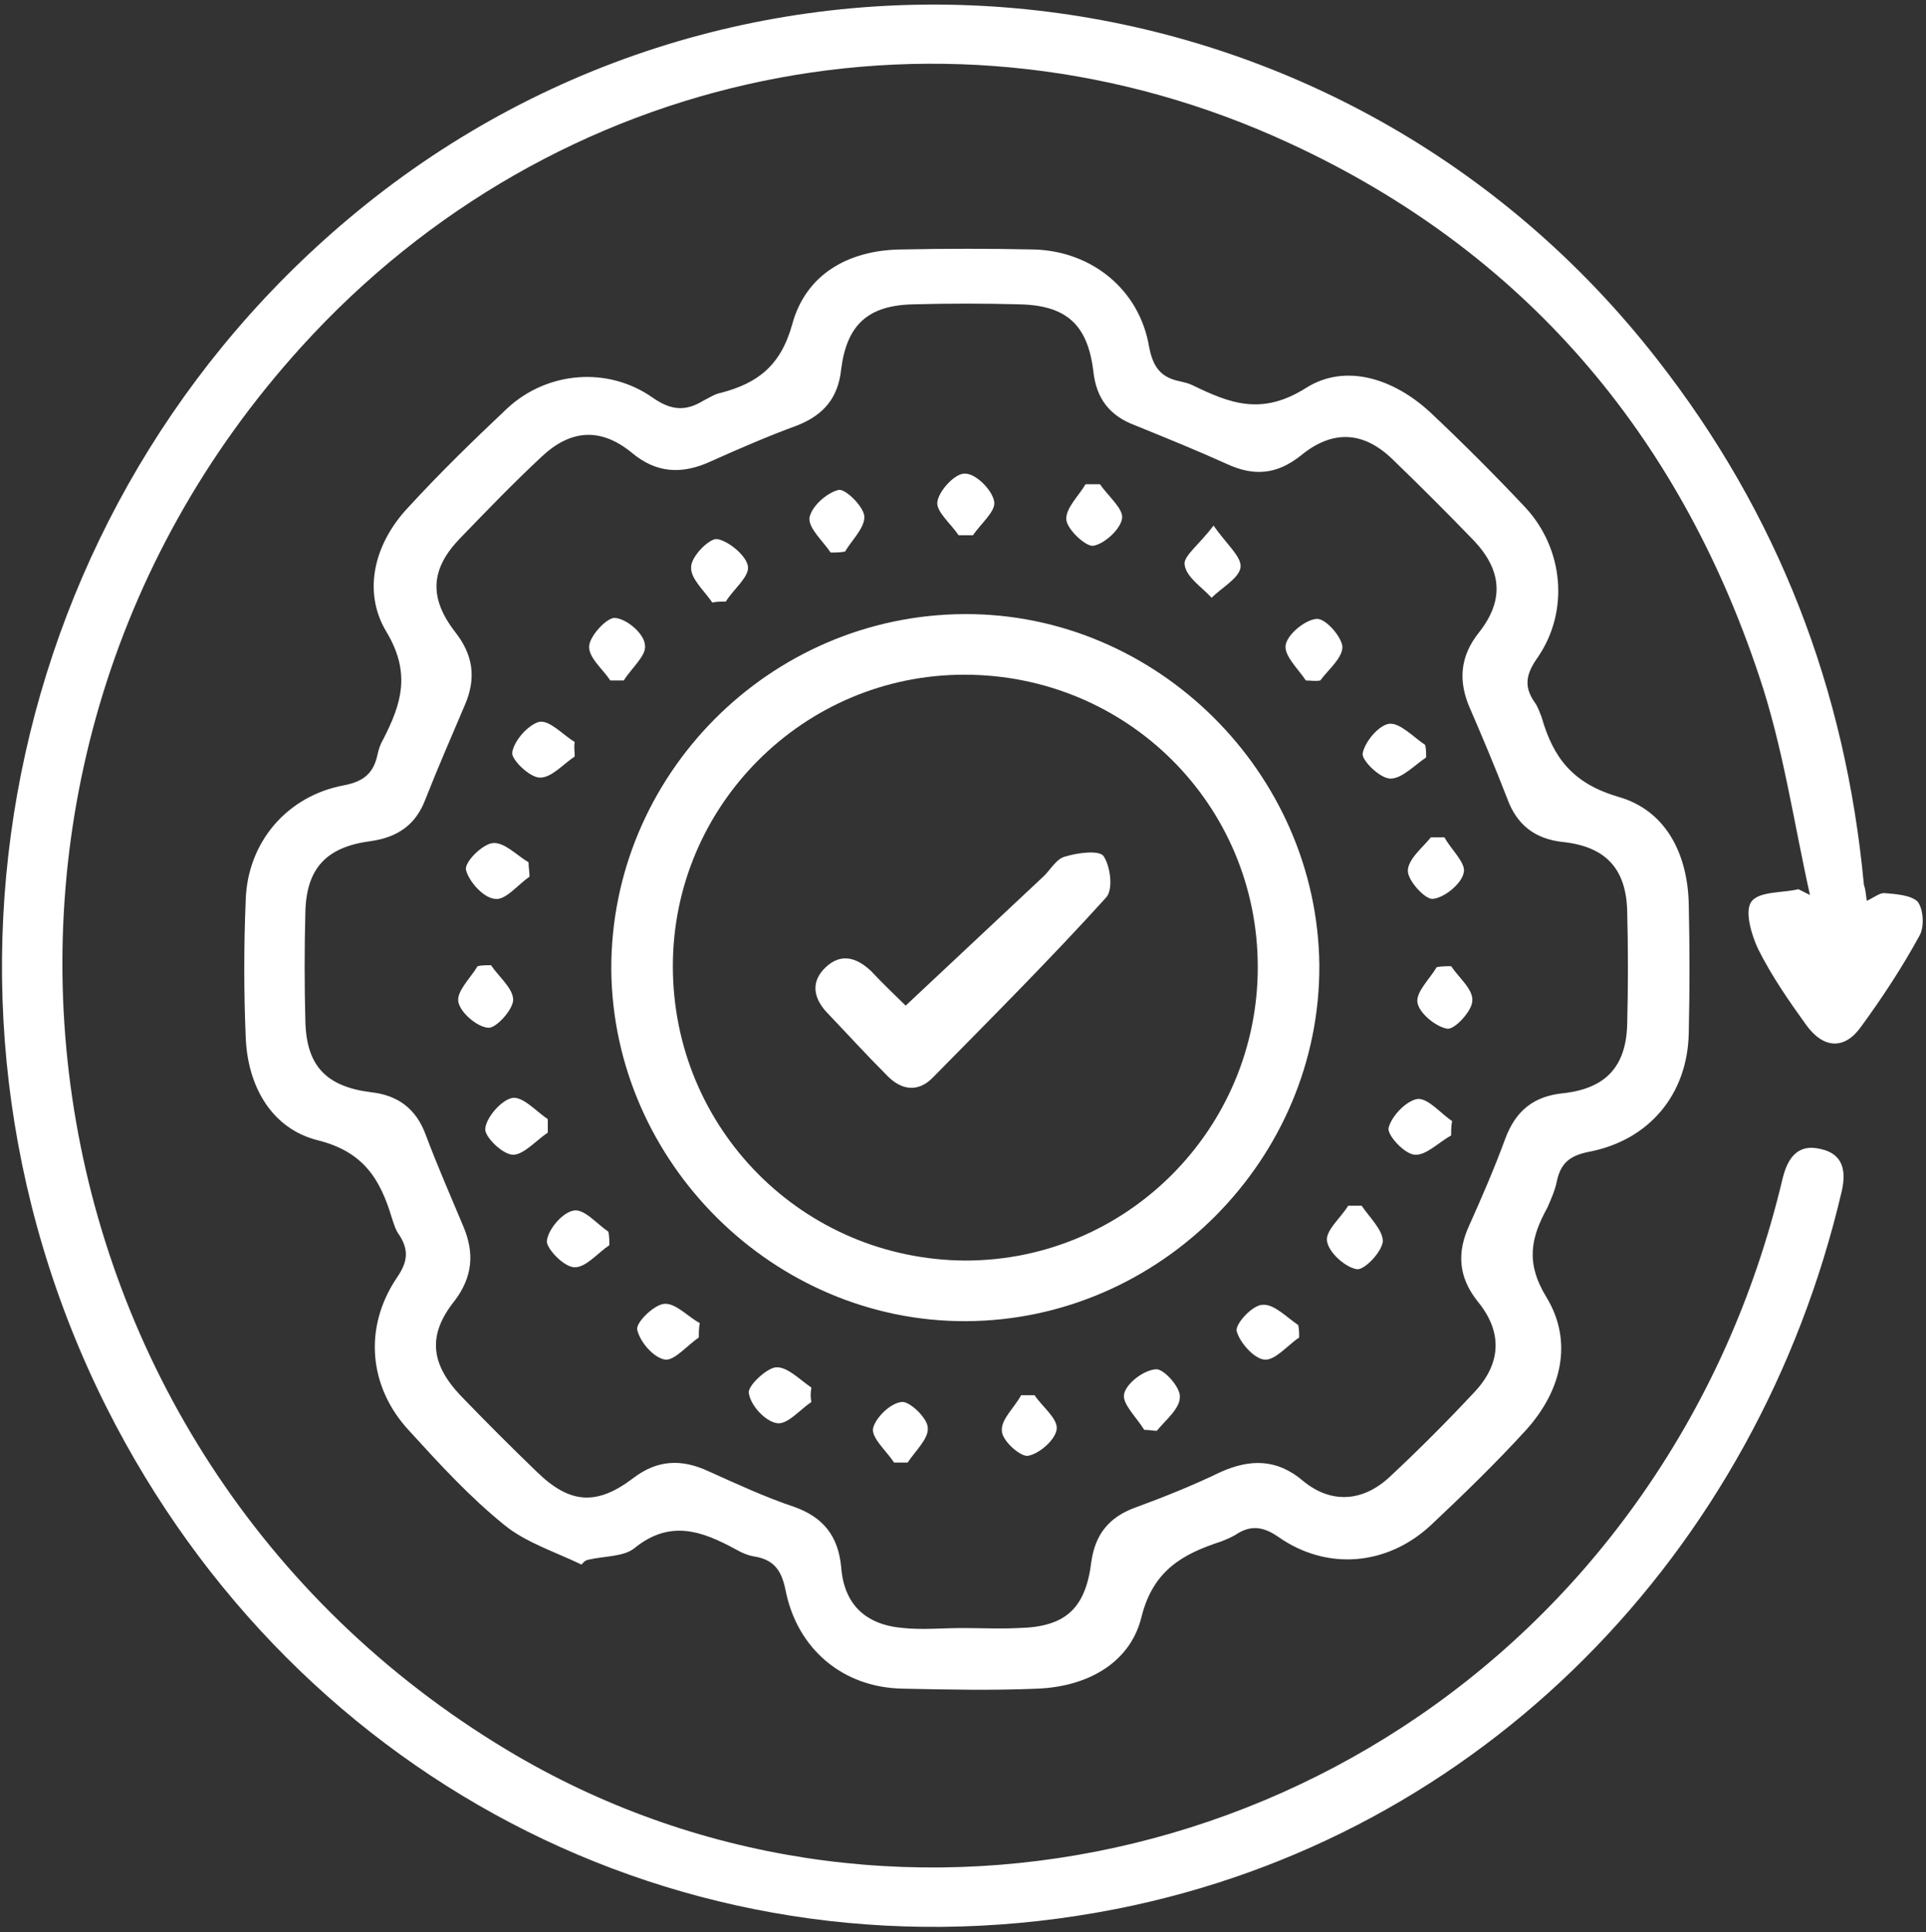
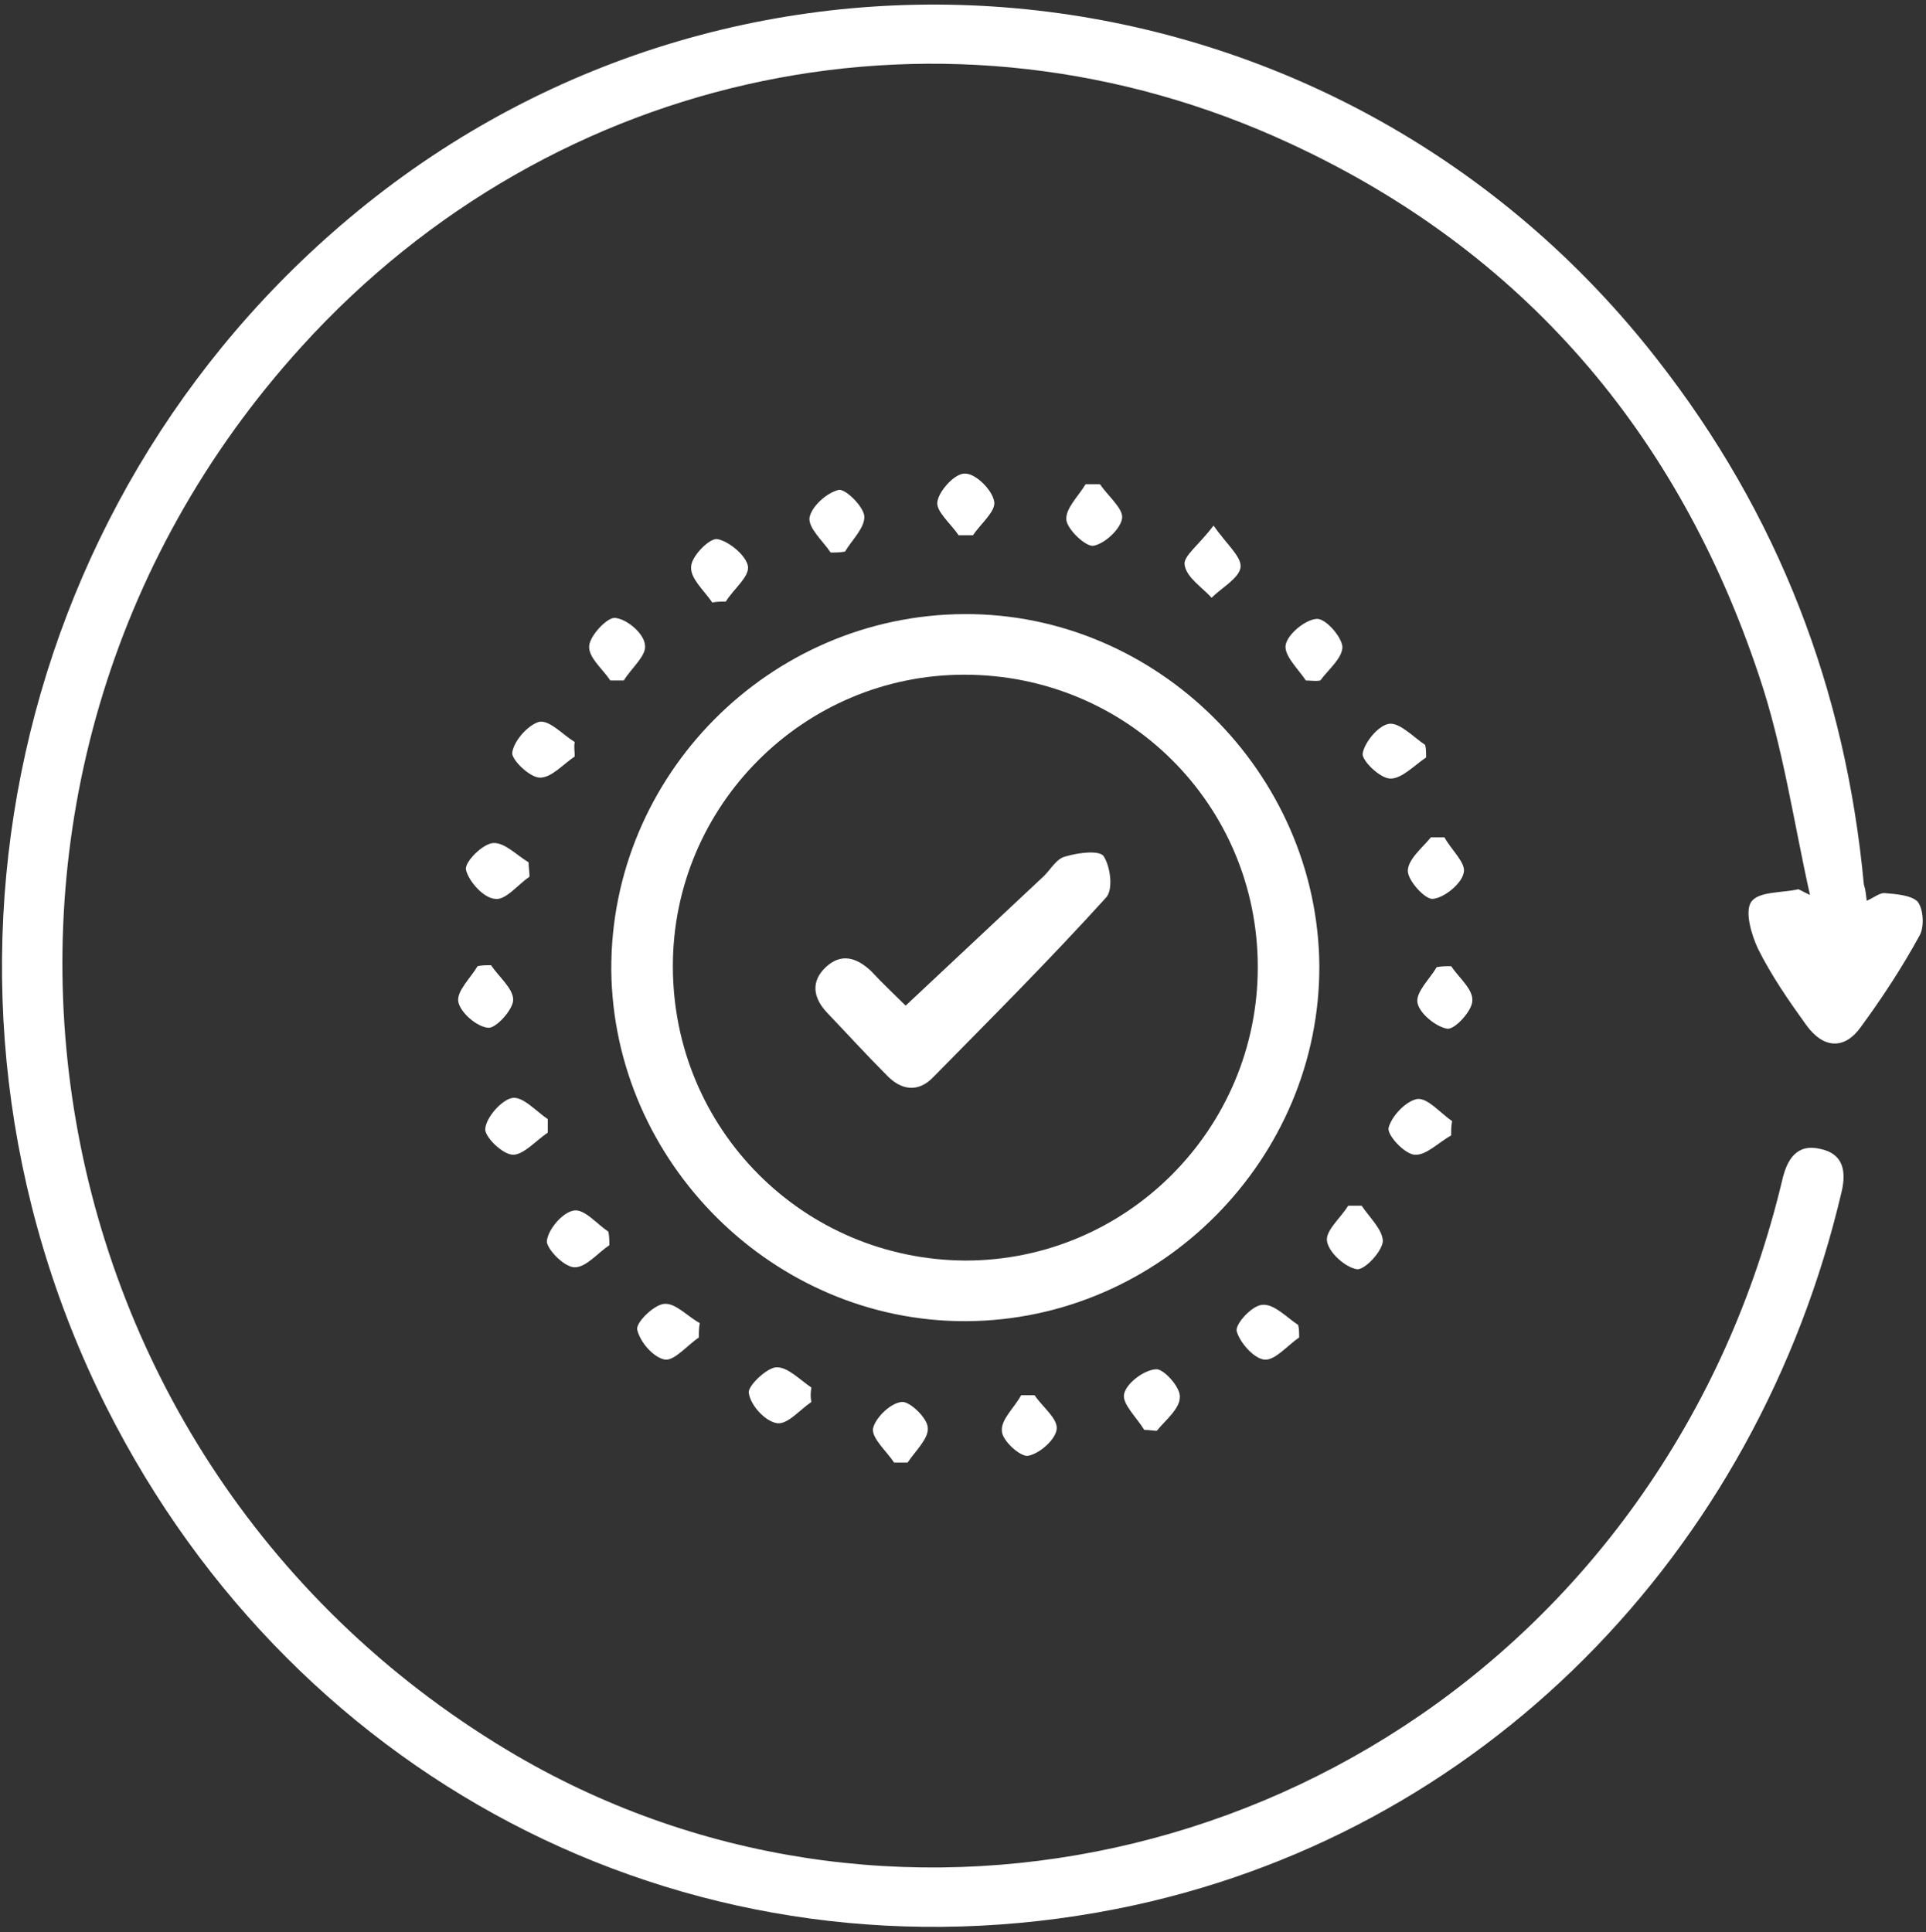
<svg xmlns="http://www.w3.org/2000/svg" width="301" height="302" viewBox="0 0 301 302" fill="none">
  <rect x="0" y="0" width="301" height="302" fill="#333333" stroke="none" />
  <path d="M291.738 140.787C292.791 140.336 293.693 139.584 294.445 139.584C296.249 139.734 298.655 139.885 299.707 140.937C300.609 142.14 300.759 144.846 300.007 146.2C297.301 151.161 294.144 155.973 290.837 160.484C288.281 164.092 284.973 163.942 282.267 160.183C279.56 156.424 276.854 152.515 274.749 148.305C273.697 146.049 272.644 142.441 273.696 140.937C274.899 139.283 278.508 139.584 281.064 138.982C281.665 139.283 282.266 139.584 282.868 139.885C280.312 128.457 278.658 116.73 274.9 105.603C262.27 67.713 238.064 39.296 201.68 22.456C148.306 -2.353 86.663 10.577 47.121 54.181C-13.77 121.24 1.716 226.941 79.296 273.552C137.932 308.736 215.061 291.896 255.805 234.76C266.63 219.574 274.148 202.734 278.508 184.541C279.26 181.233 280.763 178.677 284.522 179.579C287.98 180.331 288.582 182.887 287.83 186.195C274.599 242.729 231.599 287.084 174.466 298.361C109.516 311.141 46.52 279.416 16.6 219.875C-16.026 154.77 1.566 75.532 58.548 30.876C120.642 -17.69 210.25 -6.413 258.963 56.136C277.906 80.343 288.431 107.708 291.288 138.231C291.588 139.133 291.588 139.734 291.738 140.787Z" fill="white" />
-   <path d="M90.874 244.533C86.814 242.578 82.153 241.075 78.846 238.368C73.433 234.008 68.621 228.746 63.961 223.633C57.646 216.867 56.744 207.545 62.006 199.727C63.66 197.321 63.961 195.517 62.457 193.111C61.856 192.359 61.555 191.307 61.255 190.404C59.45 184.39 56.894 180.03 49.678 178.226C42.461 176.421 38.702 169.806 38.401 162.137C38.101 154.92 38.101 147.853 38.401 140.636C38.702 131.615 44.867 124.398 53.737 122.744C56.895 122.142 58.398 120.789 58.999 117.932C59.15 117.181 59.451 116.278 59.902 115.527C62.758 109.963 64.261 105.152 60.352 98.687C56.594 92.372 58.549 84.854 63.811 79.291C68.772 73.878 74.034 68.766 79.296 63.804C85.461 58.09 94.933 57.188 101.999 62.15C105.006 64.255 107.261 64.255 109.967 62.601C110.87 62.15 111.772 61.548 112.674 61.398C118.387 59.895 121.996 57.188 123.8 50.723C125.905 42.904 132.52 39.145 140.638 38.995C147.705 38.844 154.621 38.844 161.687 38.995C170.708 39.296 178.076 45.31 179.579 54.181C180.181 57.338 181.383 58.992 184.39 59.594C184.991 59.744 185.744 59.895 186.345 60.195C192.209 63.052 197.17 65.007 204.086 60.646C210.25 56.737 217.767 59.143 223.481 64.405C228.593 69.217 233.554 74.178 238.365 79.291C244.379 85.756 245.282 95.529 240.32 102.746C238.516 105.302 238.064 107.257 239.869 109.813C240.32 110.414 240.621 111.317 240.921 112.068C242.725 118.383 245.732 122.443 252.949 124.548C260.316 126.653 263.774 133.419 263.924 141.388C264.075 148.004 264.075 154.77 263.924 161.386C263.774 171.008 257.76 178.226 248.288 180.03C245.281 180.631 243.928 181.834 243.327 184.541C243.026 186.044 242.425 187.397 241.824 188.751C239.268 193.412 238.365 197.321 241.673 202.734C245.883 209.65 244.078 217.318 238.516 223.483C233.855 228.595 228.743 233.557 223.631 238.368C216.866 244.683 207.394 245.586 199.726 240.173C197.32 238.519 195.366 238.368 193.111 239.872C192.359 240.323 191.607 240.624 190.855 240.924C184.842 242.879 180.18 245.435 178.376 252.803C176.572 260.02 169.807 263.628 162.139 263.929C155.072 264.23 148.156 264.08 141.09 263.929C131.768 263.779 124.551 257.764 122.747 248.442C122.146 245.586 121.093 243.932 118.237 243.33C117.034 243.18 115.982 242.729 114.929 242.127C109.667 239.271 104.706 237.466 99.143 241.977C97.489 243.33 94.481 243.18 91.926 243.781C91.324 243.932 91.174 244.232 90.874 244.533ZM150.562 254.457C153.418 254.457 156.275 254.607 159.132 254.457C166.499 254.306 169.656 251.45 170.558 244.082C171.16 239.872 173.265 237.166 177.324 235.662C181.835 234.008 186.345 232.204 190.705 230.099C195.366 227.994 199.576 227.994 203.635 231.452C207.995 235.061 212.957 234.76 217.167 230.851C221.677 226.641 226.037 222.28 230.246 217.77C234.607 213.259 234.907 208.297 230.998 203.486C227.841 199.576 227.691 195.667 229.645 191.457C231.6 187.097 233.554 182.586 235.208 178.075C236.862 173.564 239.718 171.309 244.379 170.858C250.994 170.106 254.152 166.648 254.302 160.032C254.453 154.168 254.453 148.304 254.302 142.441C254.152 135.825 250.994 132.367 244.379 131.615C239.869 131.164 237.012 128.908 235.509 124.698C233.704 120.037 231.75 115.376 229.796 110.866C227.841 106.505 228.142 102.596 231.149 98.837C235.058 93.875 234.757 89.214 230.397 84.553C226.187 80.193 221.977 75.983 217.617 71.773C213.107 67.412 208.296 67.112 203.334 71.171C199.575 74.178 195.967 74.479 191.757 72.525C187.096 70.419 182.285 68.465 177.474 66.51C173.414 65.007 171.31 62.3 170.859 57.94C169.957 50.723 166.649 47.716 159.282 47.565C153.719 47.415 148.307 47.415 142.744 47.565C135.678 47.716 132.37 50.723 131.468 57.639C131.017 62.15 128.761 64.856 124.552 66.51C120.041 68.164 115.531 70.119 111.171 72.073C106.66 74.178 102.6 74.028 98.691 70.72C93.88 66.811 89.22 67.112 84.709 71.322C80.349 75.381 76.139 79.742 71.93 84.102C67.269 88.913 66.968 93.424 71.178 98.837C73.884 102.295 74.485 105.904 72.681 110.114C70.576 115.076 68.471 119.887 66.517 124.849C65.013 128.908 62.156 130.863 57.947 131.464C51.031 132.367 47.874 135.674 47.723 142.591C47.573 148.304 47.573 153.868 47.723 159.581C47.874 166.498 50.88 169.806 57.947 170.708C62.156 171.159 65.013 173.264 66.517 177.323C68.321 182.135 70.426 186.946 72.38 191.607C74.184 195.817 73.884 199.576 71.027 203.335C66.817 208.598 67.269 213.108 71.93 218.07C75.839 222.13 79.898 226.189 83.957 230.099C89.069 235.061 93.279 235.361 98.992 231.001C102.751 228.144 106.509 227.994 110.719 229.948C115.079 231.903 119.59 234.008 124.1 235.512C128.761 237.166 131.017 240.173 131.468 244.984C131.919 250.848 135.377 254.006 141.24 254.457C144.097 254.757 147.254 254.457 150.562 254.457Z" fill="white" />
  <path d="M151.012 206.493C120.942 206.643 95.834 181.684 95.533 151.612C95.383 121.24 120.19 96.13 150.711 95.98C180.781 95.83 205.889 120.789 206.19 150.861C206.34 181.082 181.383 206.342 151.012 206.493ZM196.568 151.161C196.568 125.751 176.12 105.453 150.711 105.453C125.603 105.453 105.156 125.901 105.156 151.011C105.156 176.421 125.453 196.87 150.862 197.02C176.12 197.02 196.568 176.421 196.568 151.161Z" fill="white" />
  <path d="M149.81 83.651C148.607 81.847 146.202 79.892 146.502 78.389C146.803 76.584 149.359 73.878 150.862 74.028C152.516 74.028 155.072 76.584 155.373 78.389C155.673 79.892 153.268 81.847 152.065 83.651C151.313 83.651 150.561 83.651 149.81 83.651Z" fill="white" />
  <path d="M189.652 82.147C191.757 85.155 194.163 87.109 193.862 88.763C193.561 90.417 190.855 91.921 189.352 93.424C187.848 91.77 185.442 90.267 185.141 88.312C184.841 86.959 187.397 85.155 189.652 82.147Z" fill="white" />
  <path d="M204.085 106.355C202.882 104.551 200.627 102.446 200.928 100.792C201.228 99.138 203.935 96.882 205.739 96.732C207.092 96.582 209.648 99.439 209.798 101.092C209.798 102.897 207.543 104.701 206.34 106.355C205.589 106.505 204.837 106.355 204.085 106.355Z" fill="white" />
  <path d="M226.789 177.474C224.834 178.526 222.879 180.631 221.075 180.481C219.421 180.331 216.716 177.324 217.016 176.271C217.467 174.467 219.723 172.061 221.527 171.76C223.181 171.61 225.135 174.016 226.939 175.219C226.789 175.97 226.789 176.722 226.789 177.474Z" fill="white" />
  <path d="M89.82 118.233C88.016 119.436 86.212 121.541 84.408 121.541C82.754 121.541 79.897 118.684 80.048 117.632C80.348 115.677 82.603 113.271 84.257 112.82C85.911 112.52 87.866 114.775 89.82 115.978C89.67 116.73 89.82 117.481 89.82 118.233Z" fill="white" />
  <path d="M82.754 137.028C80.95 138.231 78.996 140.787 77.342 140.486C75.538 140.336 73.283 137.779 72.832 135.975C72.531 134.772 75.387 131.916 77.041 131.765C78.845 131.615 80.8 133.72 82.604 134.772C82.604 135.524 82.754 136.276 82.754 137.028Z" fill="white" />
  <path d="M225.735 130.863C226.788 132.818 229.193 134.923 228.742 136.426C228.442 138.08 225.736 140.336 223.932 140.486C222.729 140.636 220.022 137.629 220.022 136.126C220.022 134.321 222.278 132.517 223.631 130.863C224.232 130.863 224.984 130.863 225.735 130.863Z" fill="white" />
  <path d="M85.61 177.023C83.806 178.226 81.852 180.481 80.198 180.481C78.544 180.481 75.687 177.624 75.838 176.421C75.988 174.617 78.393 171.911 80.047 171.61C81.701 171.309 83.806 173.715 85.61 174.918C85.61 175.519 85.61 176.271 85.61 177.023Z" fill="white" />
  <path d="M95.233 194.615C93.428 195.818 91.624 198.073 89.82 198.073C88.166 198.073 85.46 195.216 85.46 194.013C85.61 192.209 87.865 189.503 89.669 189.202C91.323 188.901 93.278 191.307 95.082 192.51C95.233 193.261 95.233 194.013 95.233 194.615Z" fill="white" />
  <path d="M95.383 106.355C94.181 104.551 91.925 102.746 92.076 100.942C92.226 99.288 94.932 96.431 96.135 96.582C97.939 96.732 100.645 98.987 100.795 100.792C101.096 102.446 98.691 104.4 97.488 106.355C96.737 106.355 96.135 106.355 95.383 106.355Z" fill="white" />
  <path d="M222.879 118.383C221.075 119.586 219.12 121.691 217.316 121.691C215.662 121.691 212.806 118.834 212.956 117.782C213.257 115.978 215.512 113.271 217.166 113.121C218.82 112.971 220.924 115.226 222.729 116.429C222.879 117.03 222.879 117.632 222.879 118.383Z" fill="white" />
  <path d="M212.805 188.45C214.008 190.254 216.113 192.209 216.113 194.013C215.963 195.667 213.256 198.524 212.053 198.374C210.249 198.073 207.694 195.817 207.393 194.013C207.092 192.359 209.497 190.405 210.7 188.45C211.452 188.45 212.053 188.45 212.805 188.45Z" fill="white" />
  <path d="M109.215 209.049C107.411 210.252 105.457 212.658 103.953 212.507C102.149 212.206 100.044 209.801 99.593 207.846C99.293 206.794 102.149 203.937 103.803 203.786C105.607 203.636 107.411 205.741 109.366 206.794C109.216 207.545 109.215 208.297 109.215 209.049Z" fill="white" />
  <path d="M126.806 219.123C125.002 220.326 123.047 222.731 121.394 222.431C119.589 222.13 117.334 219.724 117.034 217.77C116.733 216.717 119.74 213.86 121.243 213.71C123.047 213.56 125.002 215.665 126.806 216.868C126.656 217.77 126.656 218.371 126.806 219.123Z" fill="white" />
  <path d="M111.32 94.176C110.117 92.372 107.863 90.417 108.013 88.613C108.013 86.959 110.869 84.102 112.072 84.252C113.876 84.553 116.583 86.809 116.883 88.463C117.184 90.117 114.629 92.071 113.426 94.026C112.674 94.026 111.922 94.026 111.32 94.176Z" fill="white" />
  <path d="M226.789 151.011C227.991 152.815 230.246 154.62 230.096 156.424C230.096 157.927 227.39 160.935 226.187 160.784C224.383 160.483 221.827 158.378 221.526 156.725C221.226 155.071 223.481 152.966 224.533 151.161C225.285 151.011 226.037 151.011 226.789 151.011Z" fill="white" />
  <path d="M178.827 223.483C177.625 221.528 175.369 219.423 175.67 217.92C175.971 216.266 178.677 214.161 180.631 214.011C181.834 213.86 184.54 216.867 184.39 218.371C184.39 220.175 182.135 221.979 180.782 223.633C180.331 223.633 179.579 223.483 178.827 223.483Z" fill="white" />
  <path d="M129.813 86.358C128.61 84.553 126.355 82.599 126.505 80.945C126.806 79.14 129.211 77.035 131.016 76.584C132.068 76.284 134.925 79.14 135.075 80.644C135.226 82.448 133.121 84.403 132.068 86.207C131.317 86.358 130.565 86.358 129.813 86.358Z" fill="white" />
  <path d="M171.911 75.682C173.114 77.486 175.52 79.441 175.369 80.945C175.219 82.599 172.663 85.004 170.859 85.305C169.656 85.455 166.8 82.749 166.649 81.245C166.499 79.441 168.604 77.486 169.656 75.682C170.408 75.682 171.16 75.682 171.911 75.682Z" fill="white" />
  <path d="M76.74 150.861C77.942 152.665 80.198 154.469 80.198 156.273C80.198 157.777 77.492 160.784 76.289 160.634C74.485 160.483 71.929 158.228 71.628 156.574C71.327 154.92 73.582 152.815 74.635 151.011C75.236 150.861 75.988 150.861 76.74 150.861Z" fill="white" />
  <path d="M203.033 209.049C201.228 210.252 199.274 212.657 197.621 212.507C195.967 212.357 193.711 209.801 193.26 207.996C193.11 206.793 195.816 203.937 197.32 203.937C199.124 203.786 201.079 205.891 202.883 207.094C203.033 207.696 203.033 208.297 203.033 209.049Z" fill="white" />
  <path d="M139.736 228.595C138.533 226.791 136.278 224.836 136.428 223.333C136.729 221.679 139.134 219.273 140.939 219.123C142.141 218.972 144.998 221.679 144.998 223.182C145.149 224.836 143.044 226.791 141.841 228.595C141.239 228.595 140.488 228.595 139.736 228.595Z" fill="white" />
  <path d="M161.687 218.07C162.89 219.875 165.296 221.679 165.145 223.333C164.995 224.987 162.439 227.242 160.635 227.543C159.432 227.693 156.575 225.137 156.575 223.634C156.425 221.829 158.53 220.025 159.582 218.07C160.183 218.07 160.935 218.07 161.687 218.07Z" fill="white" />
  <path d="M141.54 157.176C148.907 150.259 155.973 143.644 163.19 136.878C164.242 135.825 165.145 134.171 166.498 133.87C168.452 133.269 171.91 132.818 172.512 133.87C173.564 135.524 174.016 139.133 172.813 140.336C164.093 149.959 154.921 159.13 145.9 168.302C143.494 170.858 140.788 170.407 138.533 168.001C135.376 164.844 132.369 161.536 129.212 158.228C127.107 155.973 126.656 153.417 129.061 151.161C131.467 148.906 133.872 149.658 136.127 151.763C137.931 153.718 140.036 155.672 141.54 157.176Z" fill="white" />
</svg>